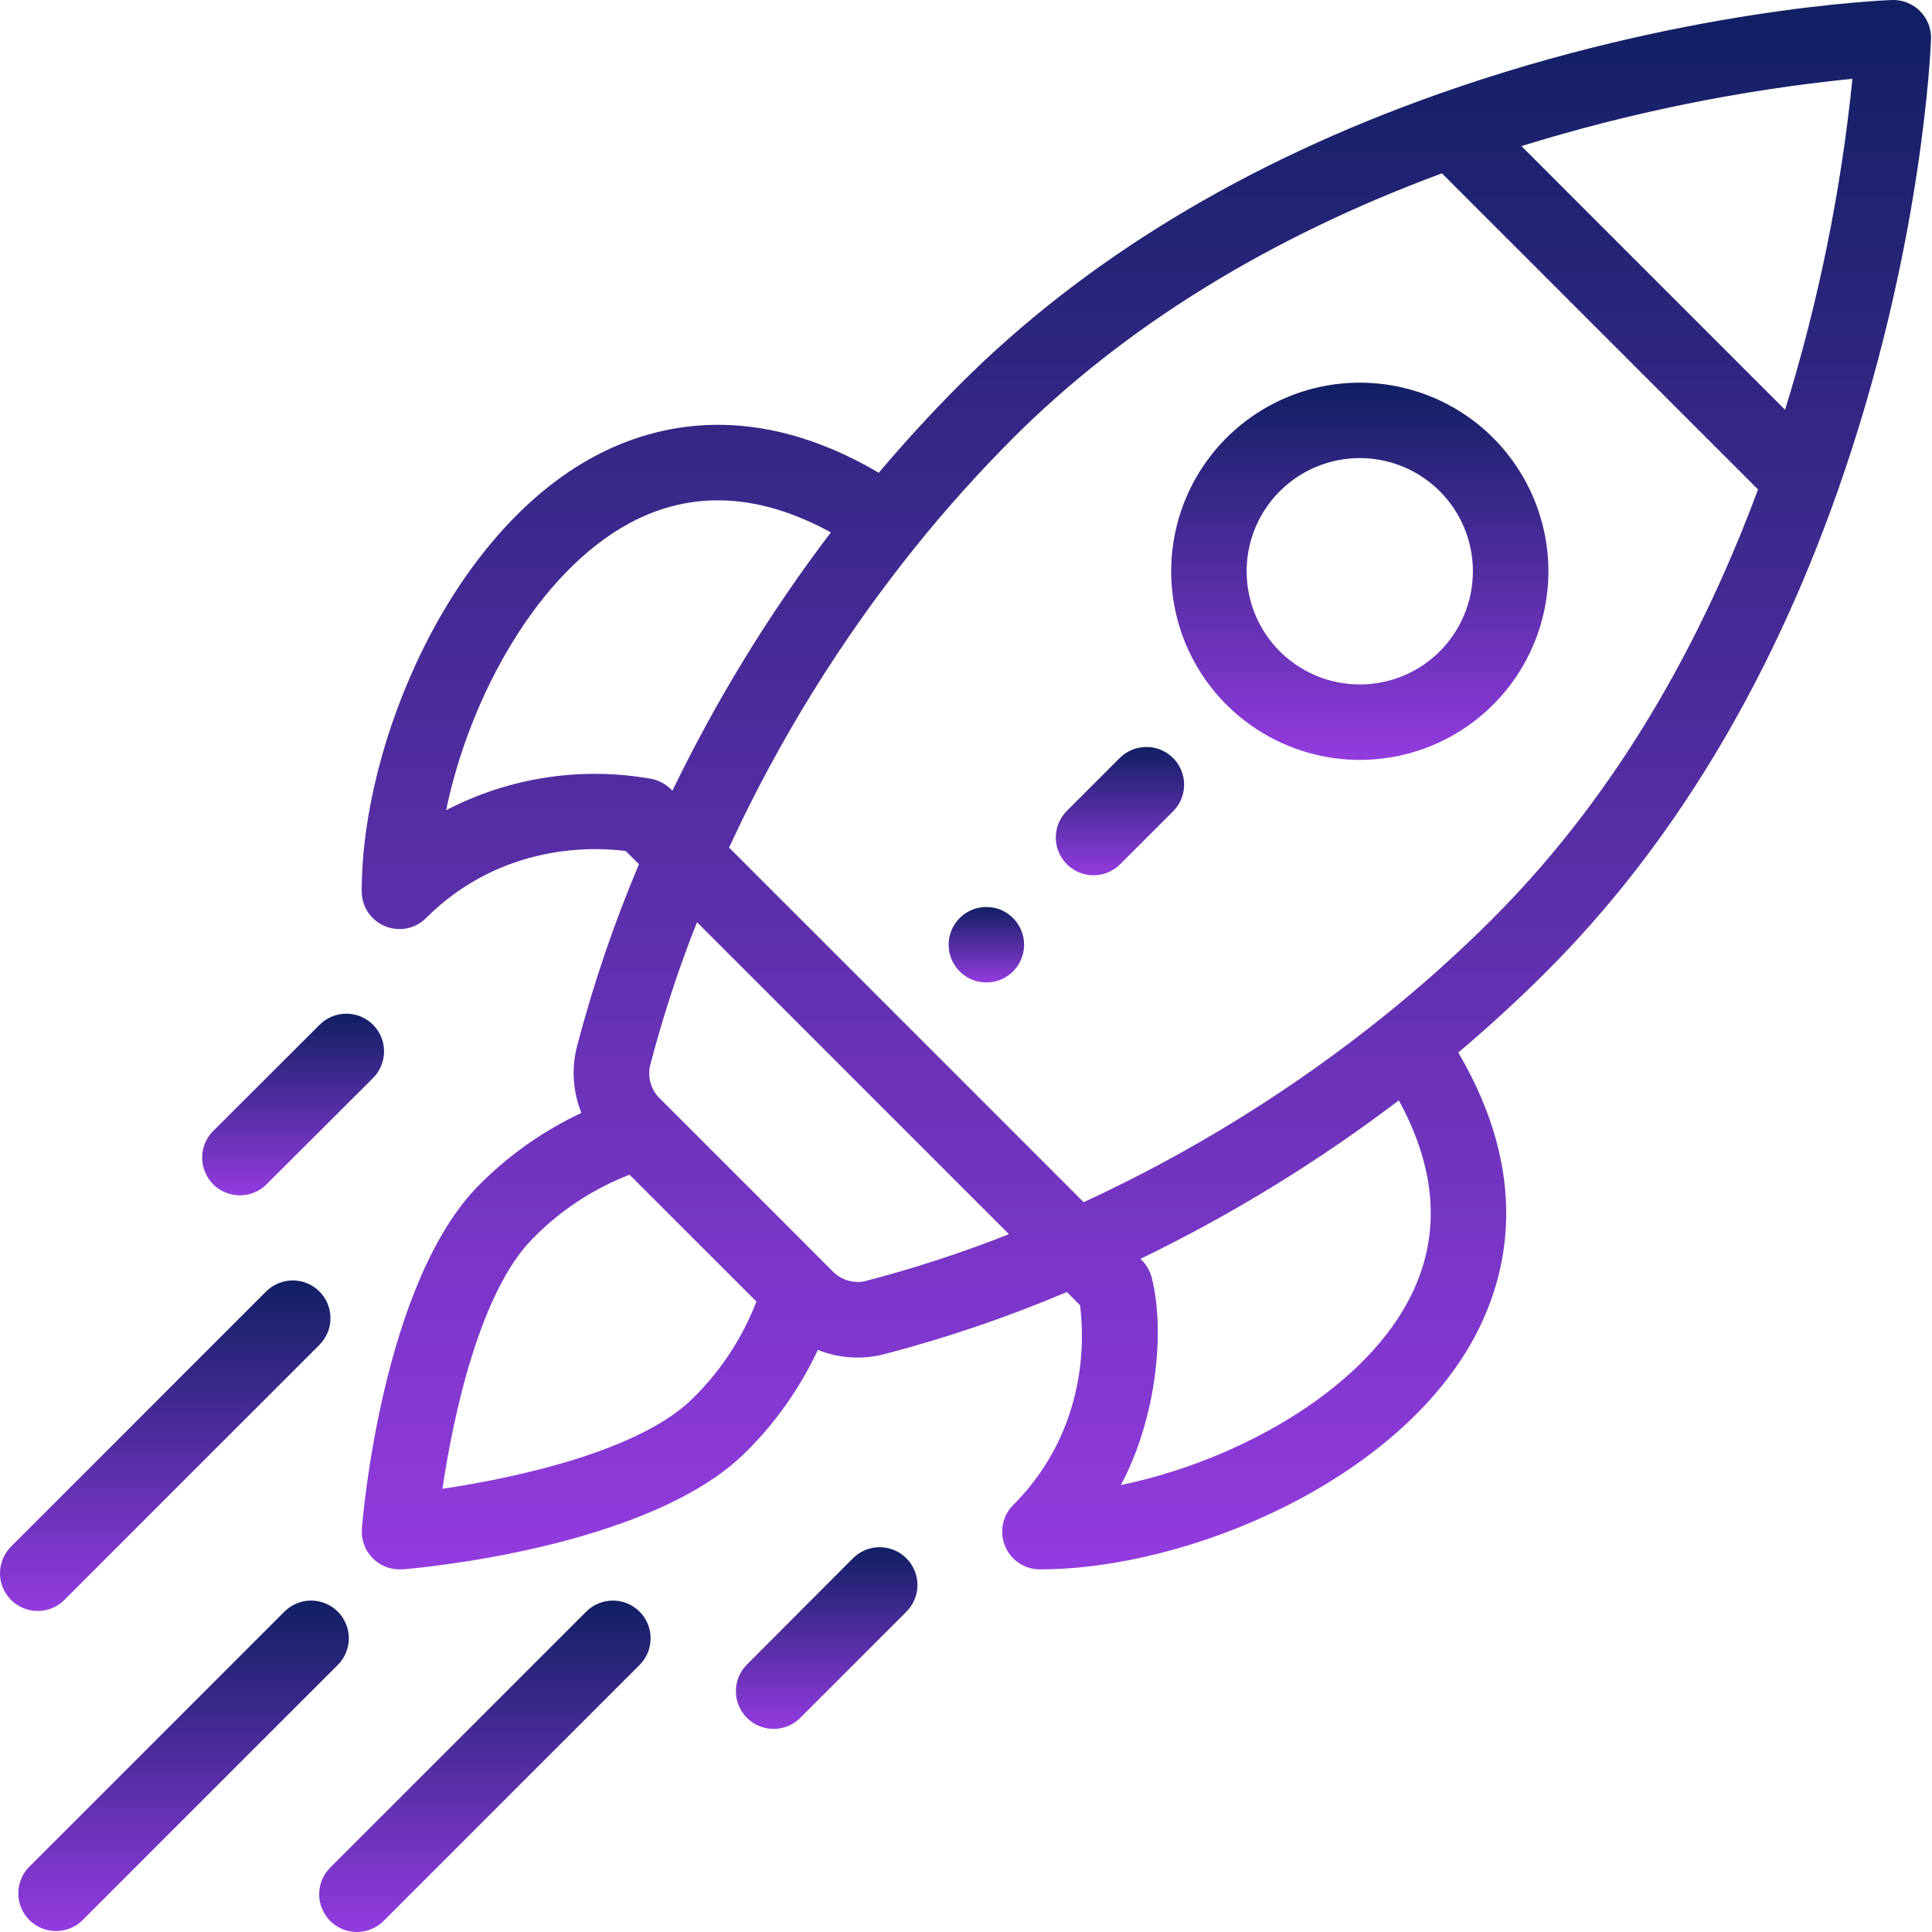
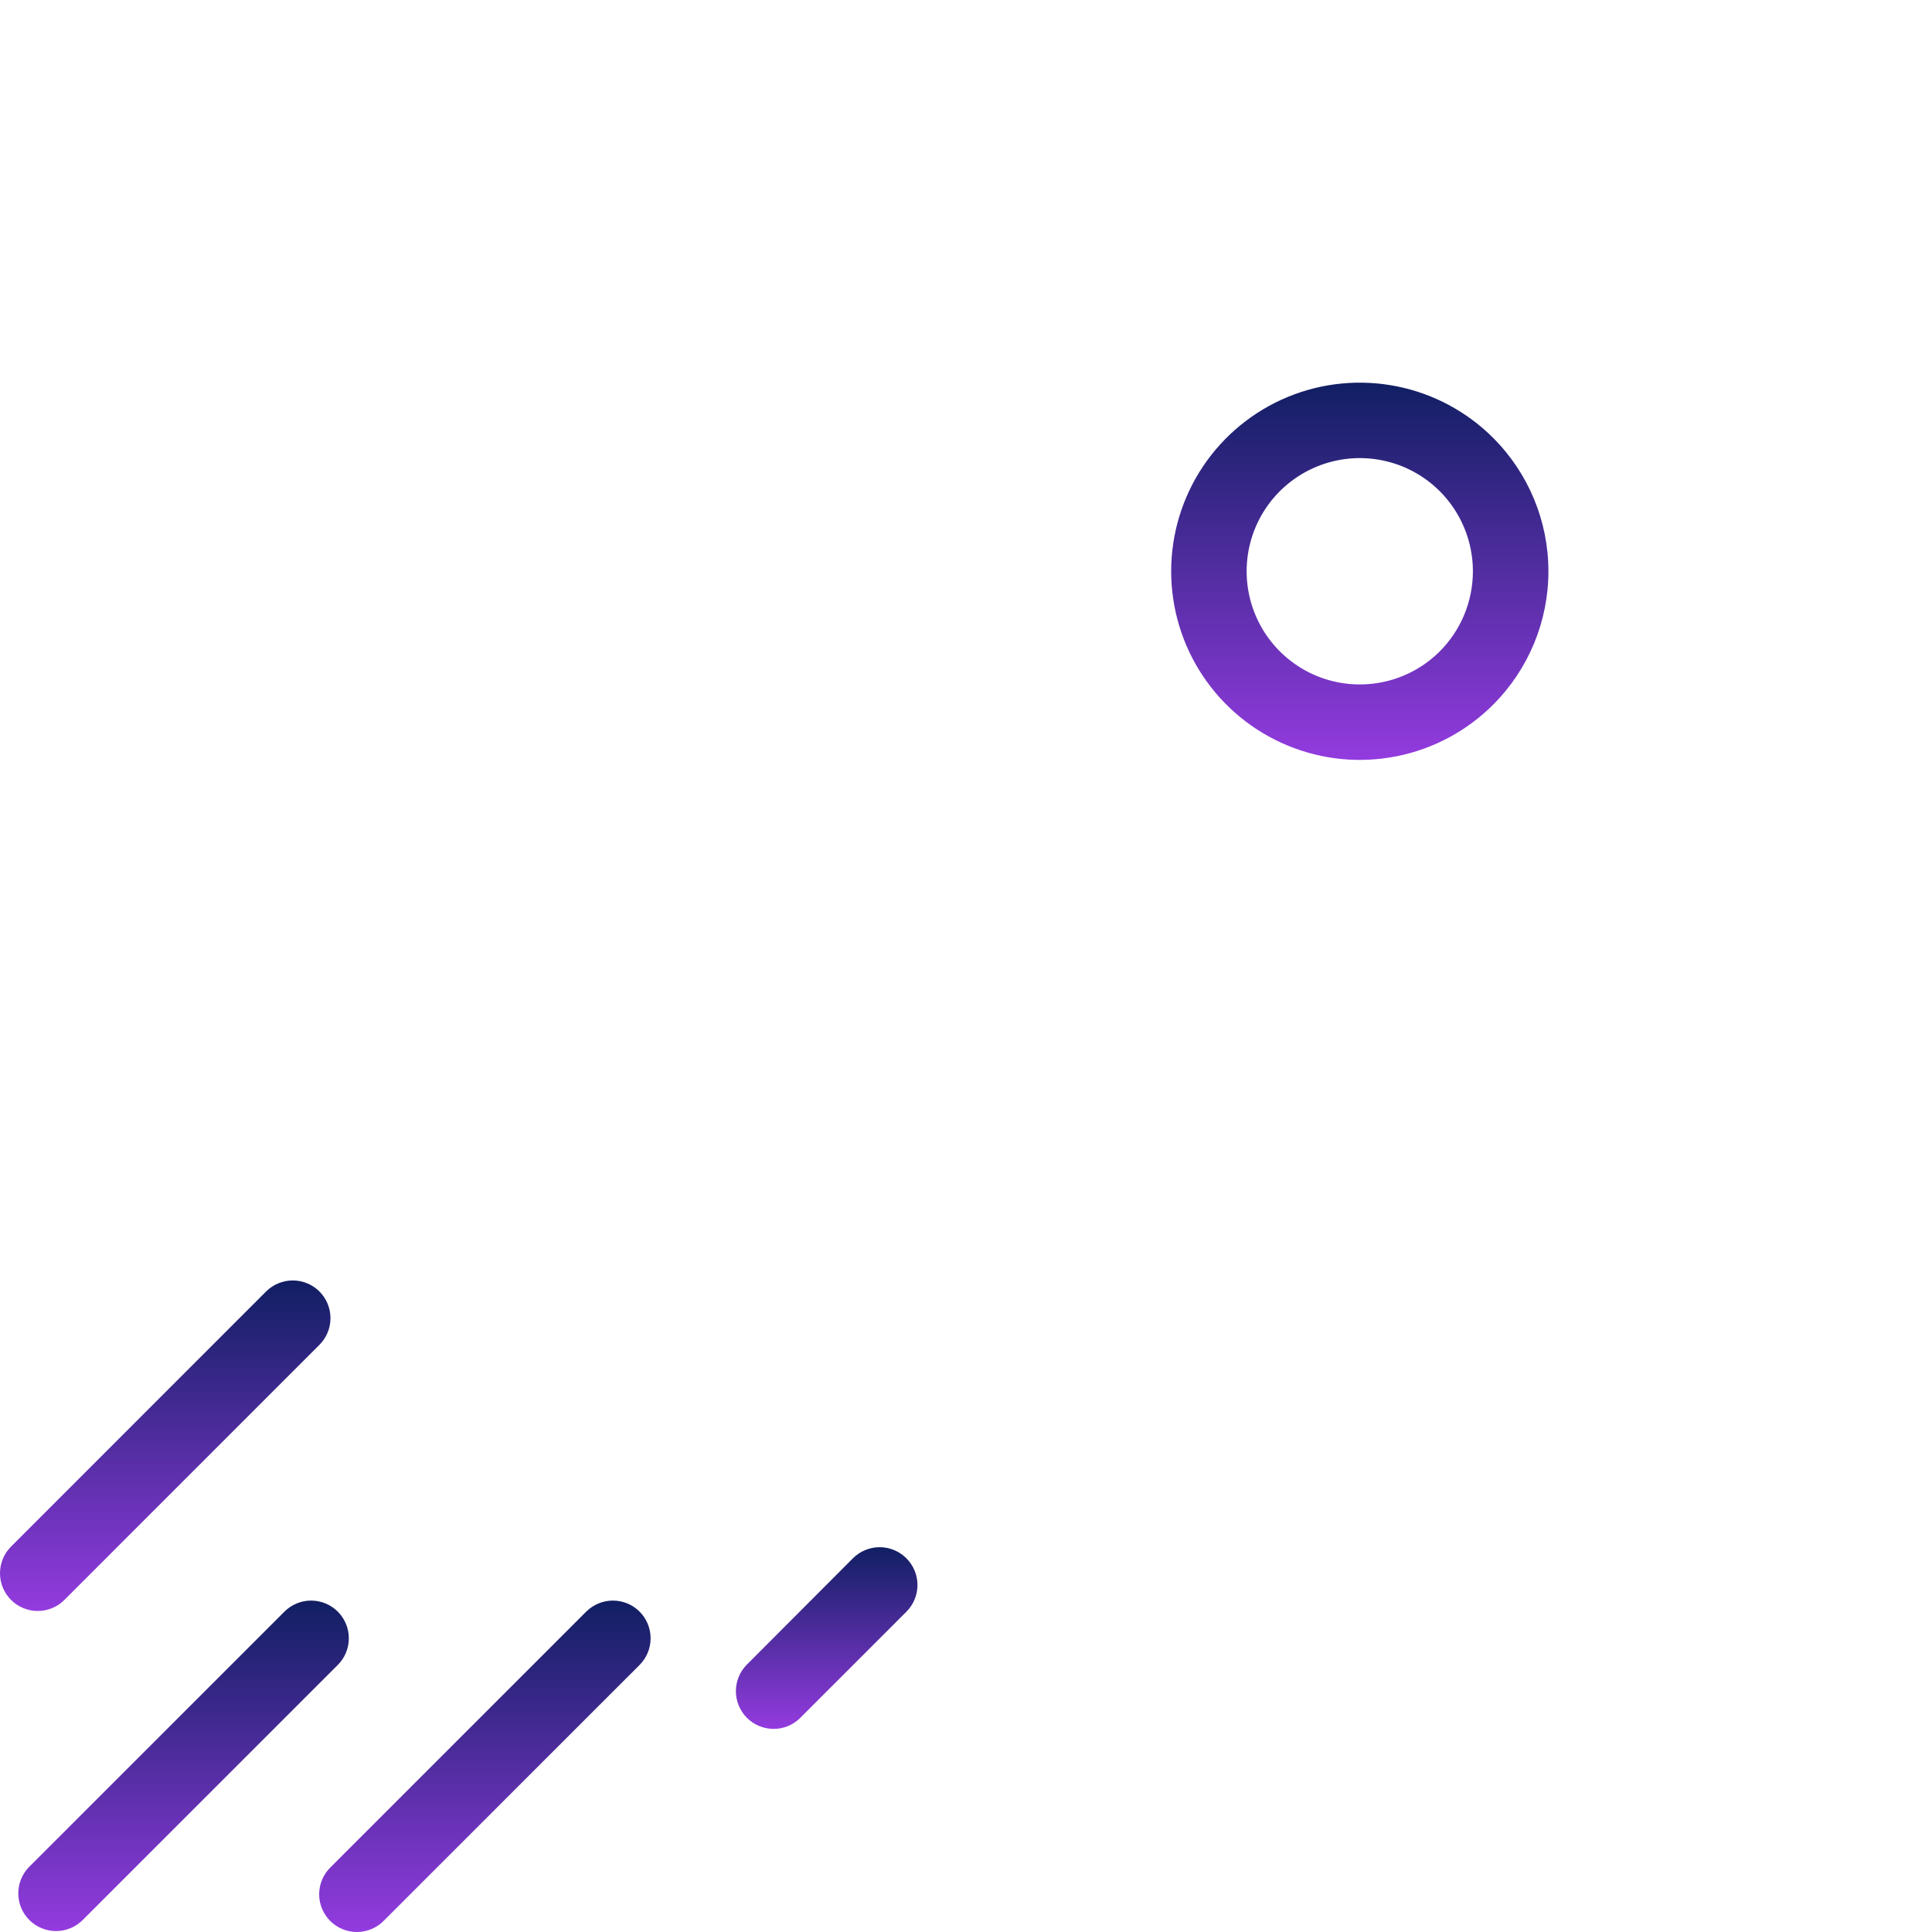
<svg xmlns="http://www.w3.org/2000/svg" width="70" height="70" viewBox="0 0 70 70" fill="none">
-   <path d="M36.705 33.263C36.514 33.072 36.27 32.941 36.005 32.889C35.74 32.836 35.465 32.863 35.215 32.966C34.965 33.07 34.752 33.245 34.602 33.47C34.451 33.694 34.371 33.959 34.371 34.229C34.371 34.499 34.451 34.764 34.602 34.989C34.752 35.213 34.965 35.389 35.215 35.492C35.465 35.595 35.74 35.623 36.005 35.57C36.27 35.517 36.514 35.387 36.705 35.196C36.961 34.939 37.105 34.592 37.105 34.229C37.105 33.867 36.961 33.519 36.705 33.263Z" fill="url(#paint0_linear_136_817)" />
  <path d="M54.1 15.866C53.145 14.91 51.927 14.259 50.601 13.996C49.276 13.732 47.901 13.867 46.653 14.384C45.404 14.902 44.336 15.778 43.585 16.902C42.834 18.025 42.434 19.347 42.434 20.698C42.434 22.05 42.834 23.372 43.585 24.495C44.336 25.619 45.404 26.495 46.653 27.012C47.901 27.53 49.276 27.665 50.601 27.401C51.927 27.138 53.145 26.487 54.1 25.531C55.382 24.249 56.102 22.511 56.102 20.698C56.102 18.886 55.382 17.148 54.1 15.866ZM52.168 23.598C51.594 24.172 50.864 24.562 50.068 24.72C49.273 24.878 48.448 24.797 47.699 24.487C46.95 24.176 46.309 23.651 45.859 22.977C45.408 22.302 45.168 21.509 45.168 20.698C45.168 19.887 45.408 19.095 45.859 18.42C46.309 17.746 46.95 17.221 47.699 16.91C48.448 16.6 49.273 16.518 50.068 16.677C50.864 16.835 51.594 17.225 52.168 17.799C52.935 18.569 53.366 19.611 53.366 20.698C53.366 21.785 52.935 22.828 52.168 23.598Z" fill="url(#paint1_linear_136_817)" />
-   <path d="M69.565 0.401C69.432 0.268 69.274 0.164 69.099 0.095C68.924 0.026 68.737 -0.006 68.549 0.001C68.24 0.012 60.881 0.307 52.135 3.399C45.126 5.874 39.287 9.413 34.776 13.93C33.765 14.942 32.781 16.014 31.839 17.129C27.376 14.502 23.8 15.325 21.54 16.534C16.329 19.321 13.105 26.885 13.105 32.295C13.105 32.566 13.185 32.83 13.335 33.054C13.486 33.279 13.699 33.454 13.949 33.558C14.198 33.661 14.473 33.688 14.738 33.636C15.003 33.583 15.247 33.453 15.438 33.262C18.187 30.517 21.579 30.688 22.673 30.834L23.151 31.312C22.239 33.468 21.486 35.687 20.896 37.951C20.702 38.74 20.761 39.57 21.065 40.323C19.693 40.966 18.444 41.845 17.375 42.92C13.857 46.438 13.138 55.014 13.113 55.376C13.097 55.564 13.12 55.754 13.18 55.933C13.241 56.113 13.338 56.277 13.466 56.417C13.594 56.557 13.749 56.668 13.922 56.745C14.095 56.821 14.282 56.861 14.472 56.861H14.58C14.943 56.833 23.517 56.118 27.036 52.6C28.111 51.531 28.99 50.282 29.633 48.909C30.39 49.214 31.225 49.27 32.016 49.07C34.281 48.481 36.499 47.726 38.654 46.812L39.132 47.291C39.278 48.398 39.449 51.784 36.705 54.535C36.516 54.727 36.388 54.969 36.336 55.233C36.285 55.497 36.313 55.771 36.416 56.019C36.519 56.267 36.693 56.48 36.916 56.63C37.14 56.779 37.402 56.86 37.671 56.861C43.081 56.861 50.645 53.64 53.431 48.435C54.64 46.174 55.463 42.599 52.836 38.136C53.95 37.194 55.023 36.21 56.035 35.198C60.545 30.688 64.091 24.843 66.566 17.84C69.658 9.092 69.953 1.734 69.964 1.425C69.972 1.236 69.941 1.048 69.872 0.871C69.803 0.695 69.699 0.535 69.565 0.401ZM16.164 29.355C17.013 25.247 19.478 20.744 22.824 18.947C25.061 17.749 27.505 17.867 30.103 19.29C27.883 22.212 25.96 25.348 24.362 28.651C24.169 28.44 23.916 28.292 23.638 28.226C21.09 27.763 18.461 28.16 16.164 29.355ZM25.106 50.66C23.226 52.539 18.818 53.53 16.031 53.941C16.441 51.154 17.427 46.745 19.312 44.866C20.299 43.856 21.492 43.07 22.809 42.562L27.406 47.157C26.899 48.476 26.115 49.671 25.106 50.66ZM31.337 46.423C31.122 46.466 30.898 46.453 30.689 46.386C30.48 46.318 30.292 46.198 30.142 46.036L27.466 43.358L23.936 39.829C23.774 39.68 23.654 39.492 23.586 39.283C23.518 39.074 23.505 38.85 23.547 38.635C24.008 36.861 24.577 35.117 25.253 33.413L36.557 44.717C34.854 45.391 33.111 45.959 31.337 46.419V46.423ZM51.02 47.146C49.229 50.492 44.72 52.958 40.611 53.806C41.922 51.346 42.21 48.203 41.732 46.3C41.664 46.035 41.522 45.796 41.322 45.61C44.625 44.011 47.76 42.088 50.682 39.869C52.099 42.462 52.217 44.906 51.02 47.142V47.146ZM54.102 33.267C52.852 34.515 51.536 35.696 50.16 36.803C46.817 39.491 43.158 41.76 39.263 43.558L26.415 30.71C28.214 26.816 30.482 23.156 33.17 19.813C34.278 18.438 35.458 17.122 36.706 15.871C40.756 11.823 45.981 8.6 52.243 6.28L63.697 17.733C61.375 23.988 58.152 29.213 54.102 33.263V33.267ZM64.677 14.848L55.124 5.293C59.031 4.083 63.048 3.265 67.117 2.854C66.705 6.921 65.887 10.938 64.677 14.844V14.848Z" fill="url(#paint2_linear_136_817)" />
  <path d="M32.838 56.458C32.582 56.202 32.234 56.058 31.872 56.058C31.509 56.058 31.162 56.202 30.905 56.458L27.047 60.325C26.798 60.583 26.66 60.928 26.663 61.286C26.666 61.645 26.81 61.988 27.063 62.241C27.317 62.495 27.66 62.638 28.018 62.641C28.376 62.645 28.721 62.507 28.979 62.258L32.845 58.391C33.1 58.134 33.243 57.786 33.242 57.423C33.24 57.061 33.095 56.714 32.838 56.458Z" fill="url(#paint3_linear_136_817)" />
-   <path d="M13.515 37.128C13.259 36.872 12.911 36.728 12.549 36.728C12.186 36.728 11.838 36.872 11.582 37.128L7.709 40.994C7.46 41.251 7.322 41.597 7.325 41.955C7.328 42.313 7.472 42.656 7.725 42.91C7.979 43.163 8.321 43.307 8.68 43.31C9.038 43.313 9.383 43.175 9.641 42.926L13.515 39.061C13.771 38.805 13.915 38.457 13.915 38.095C13.915 37.732 13.771 37.385 13.515 37.128Z" fill="url(#paint4_linear_136_817)" />
  <path d="M23.173 58.392C22.917 58.136 22.569 57.992 22.207 57.992C21.844 57.992 21.497 58.136 21.24 58.392L11.981 67.65C11.851 67.776 11.747 67.927 11.675 68.094C11.603 68.26 11.566 68.44 11.564 68.621C11.562 68.803 11.597 68.983 11.666 69.151C11.735 69.319 11.836 69.471 11.964 69.6C12.093 69.728 12.245 69.829 12.413 69.898C12.581 69.967 12.761 70.001 12.943 70C13.124 69.998 13.304 69.961 13.47 69.889C13.637 69.817 13.788 69.713 13.914 69.583L23.173 60.325C23.429 60.069 23.573 59.721 23.573 59.359C23.573 58.996 23.429 58.649 23.173 58.392Z" fill="url(#paint5_linear_136_817)" />
  <path d="M12.238 58.392C11.982 58.136 11.634 57.992 11.272 57.992C10.909 57.992 10.562 58.136 10.306 58.392L1.047 67.65C0.798 67.908 0.66 68.253 0.663 68.611C0.666 68.97 0.81 69.313 1.063 69.566C1.317 69.82 1.66 69.963 2.018 69.966C2.376 69.969 2.722 69.832 2.979 69.583L12.238 60.325C12.495 60.069 12.639 59.721 12.639 59.359C12.639 58.996 12.495 58.649 12.238 58.392Z" fill="url(#paint6_linear_136_817)" />
  <path d="M11.574 46.793C11.318 46.537 10.97 46.393 10.608 46.393C10.245 46.393 9.898 46.537 9.641 46.793L0.384 56.052C0.135 56.31 -0.003 56.655 5.167e-05 57.014C0.003 57.372 0.147 57.715 0.4 57.968C0.654 58.222 0.997 58.365 1.355 58.368C1.713 58.372 2.059 58.234 2.316 57.985L11.574 48.726C11.83 48.47 11.974 48.122 11.974 47.76C11.974 47.397 11.83 47.05 11.574 46.793Z" fill="url(#paint7_linear_136_817)" />
-   <path d="M42.503 27.464C42.246 27.207 41.899 27.064 41.536 27.064C41.174 27.064 40.826 27.207 40.57 27.464L38.637 29.396C38.388 29.654 38.251 29.999 38.254 30.358C38.257 30.716 38.401 31.059 38.654 31.312C38.907 31.566 39.25 31.71 39.609 31.713C39.967 31.716 40.312 31.578 40.57 31.329L42.503 29.396C42.759 29.14 42.903 28.793 42.903 28.43C42.903 28.068 42.759 27.72 42.503 27.464Z" fill="url(#paint8_linear_136_817)" />
  <defs>
    <linearGradient id="paint0_linear_136_817" x1="35.738" y1="32.862" x2="35.738" y2="35.596" gradientUnits="userSpaceOnUse">
      <stop stop-color="#111F63" />
      <stop offset="1" stop-color="#933BDF" />
    </linearGradient>
    <linearGradient id="paint1_linear_136_817" x1="49.268" y1="13.864" x2="49.268" y2="27.533" gradientUnits="userSpaceOnUse">
      <stop stop-color="#111F63" />
      <stop offset="1" stop-color="#933BDF" />
    </linearGradient>
    <linearGradient id="paint2_linear_136_817" x1="41.535" y1="0" x2="41.535" y2="56.861" gradientUnits="userSpaceOnUse">
      <stop stop-color="#111F63" />
      <stop offset="1" stop-color="#933BDF" />
    </linearGradient>
    <linearGradient id="paint3_linear_136_817" x1="29.952" y1="56.058" x2="29.952" y2="62.642" gradientUnits="userSpaceOnUse">
      <stop stop-color="#111F63" />
      <stop offset="1" stop-color="#933BDF" />
    </linearGradient>
    <linearGradient id="paint4_linear_136_817" x1="10.62" y1="36.728" x2="10.62" y2="43.31" gradientUnits="userSpaceOnUse">
      <stop stop-color="#111F63" />
      <stop offset="1" stop-color="#933BDF" />
    </linearGradient>
    <linearGradient id="paint5_linear_136_817" x1="17.569" y1="57.992" x2="17.569" y2="70" gradientUnits="userSpaceOnUse">
      <stop stop-color="#111F63" />
      <stop offset="1" stop-color="#933BDF" />
    </linearGradient>
    <linearGradient id="paint6_linear_136_817" x1="6.651" y1="57.992" x2="6.651" y2="69.966" gradientUnits="userSpaceOnUse">
      <stop stop-color="#111F63" />
      <stop offset="1" stop-color="#933BDF" />
    </linearGradient>
    <linearGradient id="paint7_linear_136_817" x1="5.987" y1="46.393" x2="5.987" y2="58.369" gradientUnits="userSpaceOnUse">
      <stop stop-color="#111F63" />
      <stop offset="1" stop-color="#933BDF" />
    </linearGradient>
    <linearGradient id="paint8_linear_136_817" x1="40.578" y1="27.064" x2="40.578" y2="31.713" gradientUnits="userSpaceOnUse">
      <stop stop-color="#111F63" />
      <stop offset="1" stop-color="#933BDF" />
    </linearGradient>
  </defs>
</svg>